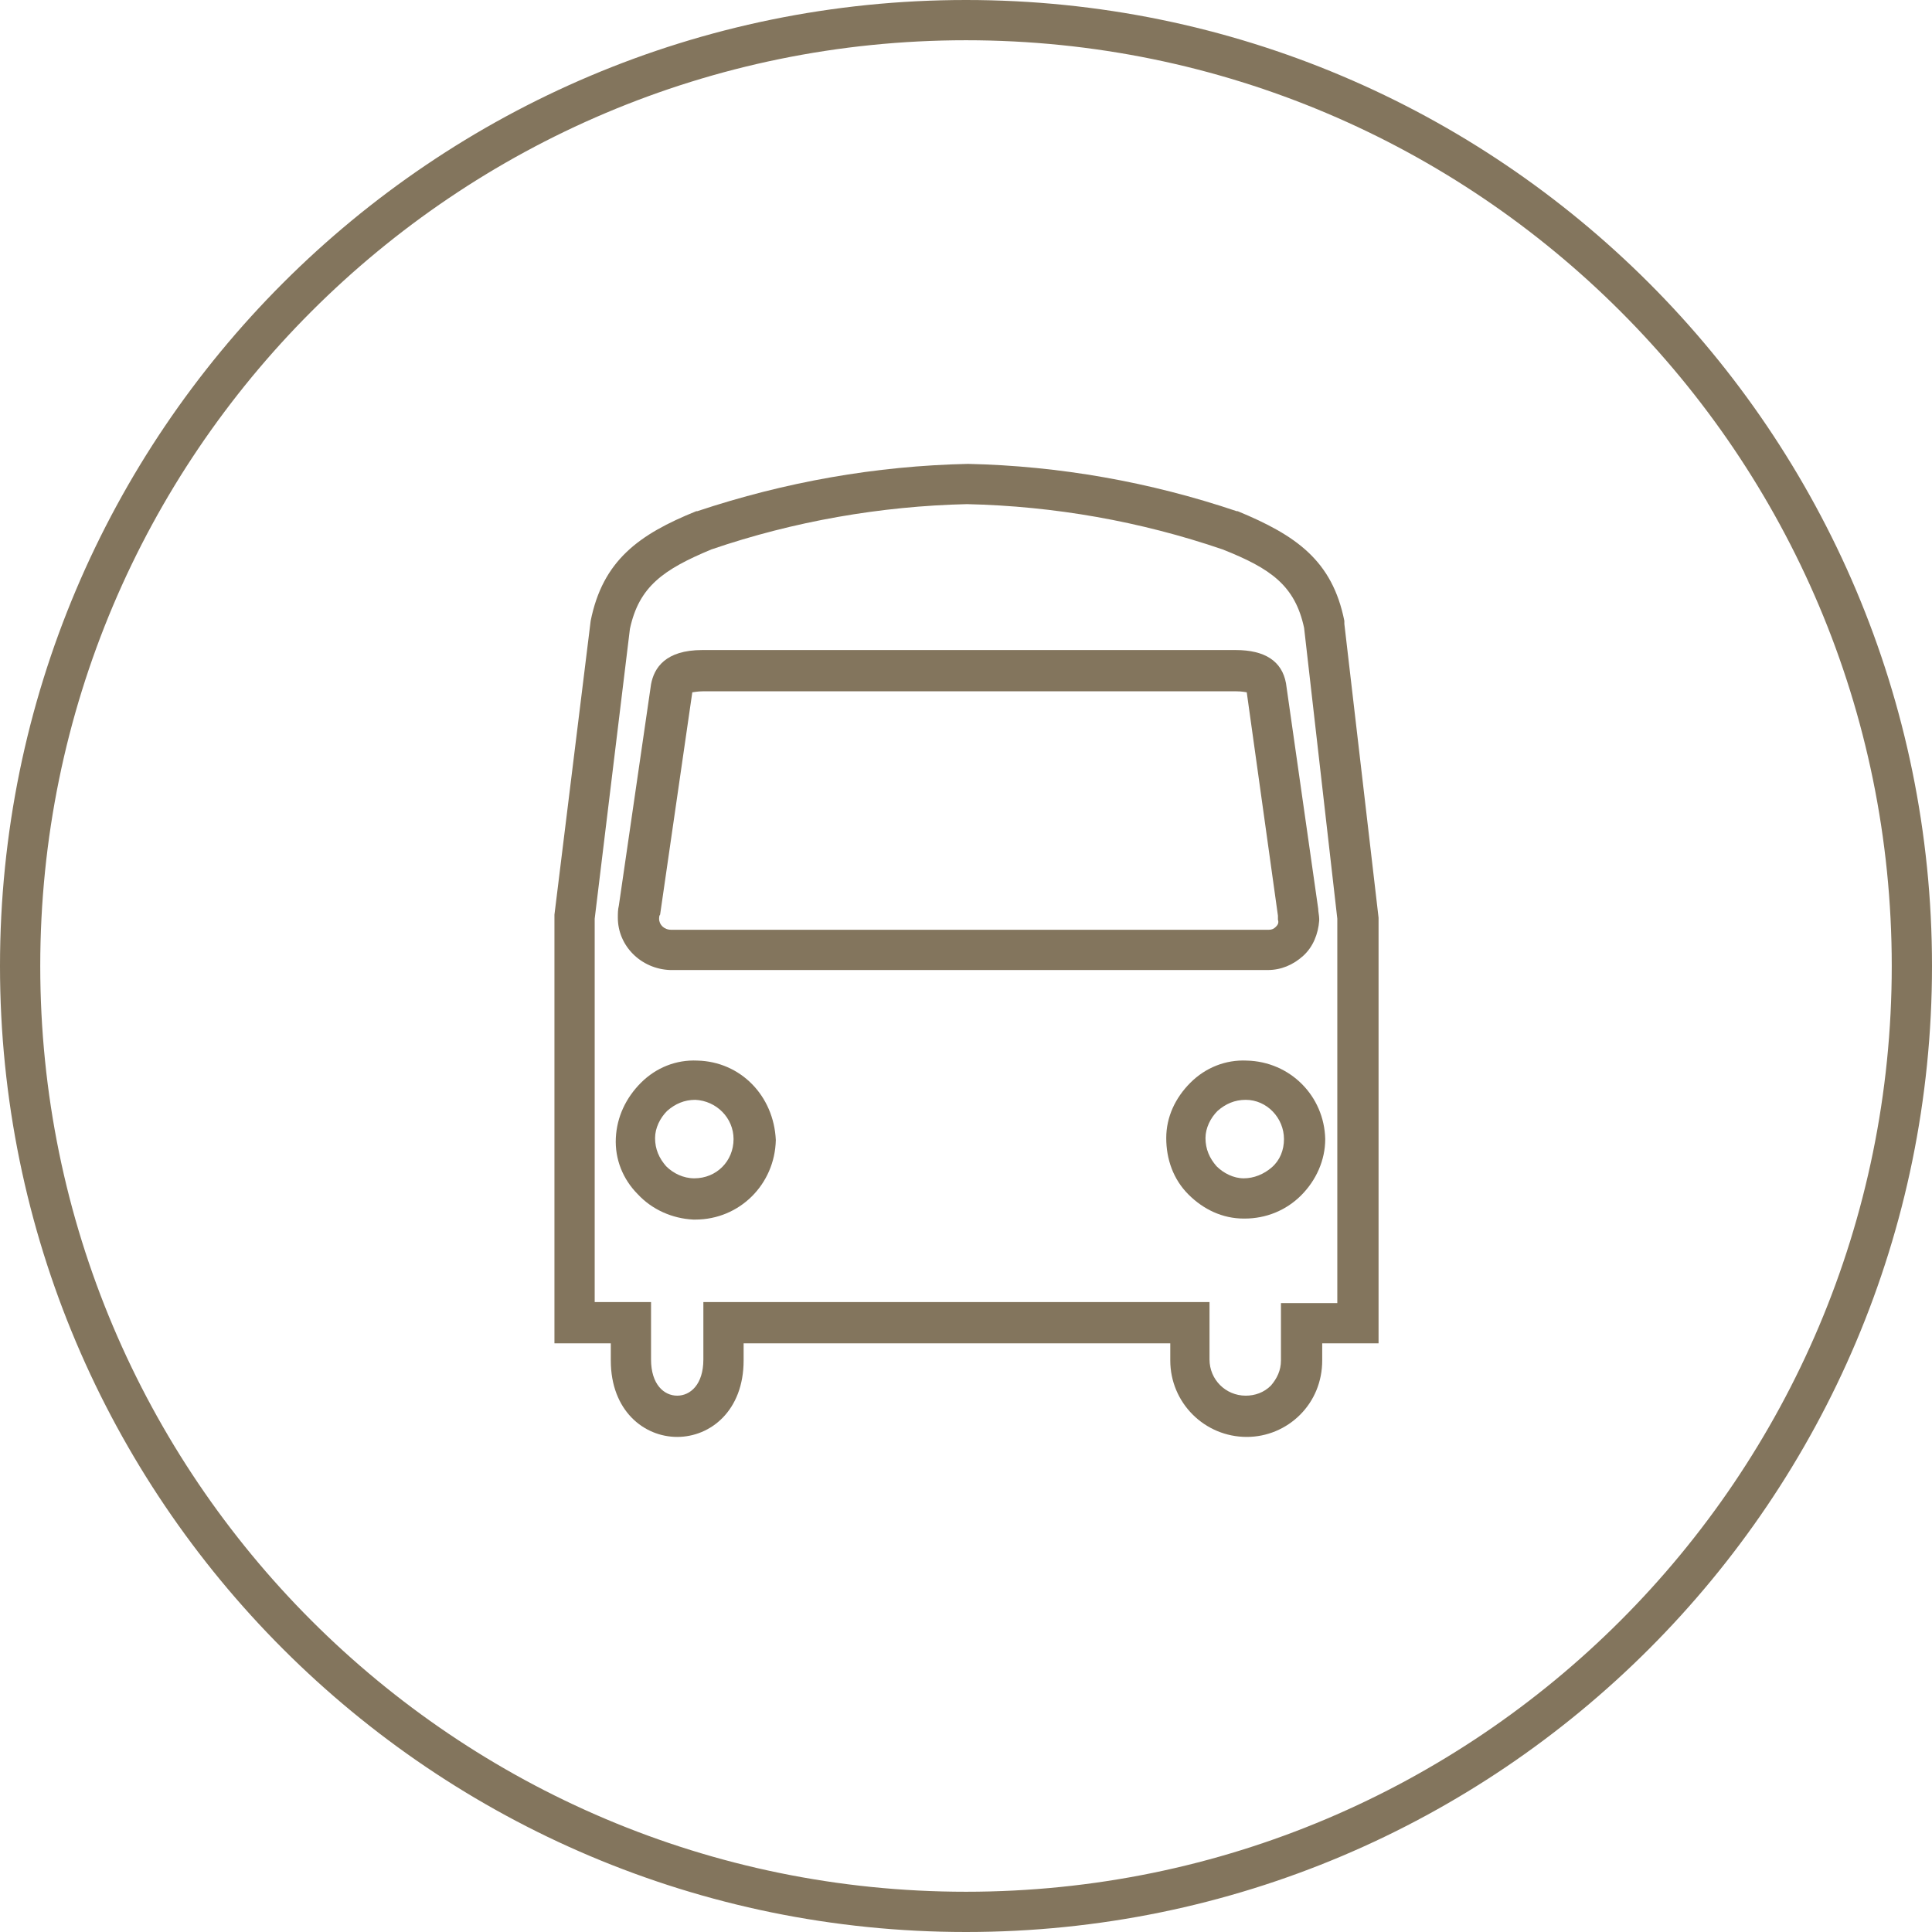
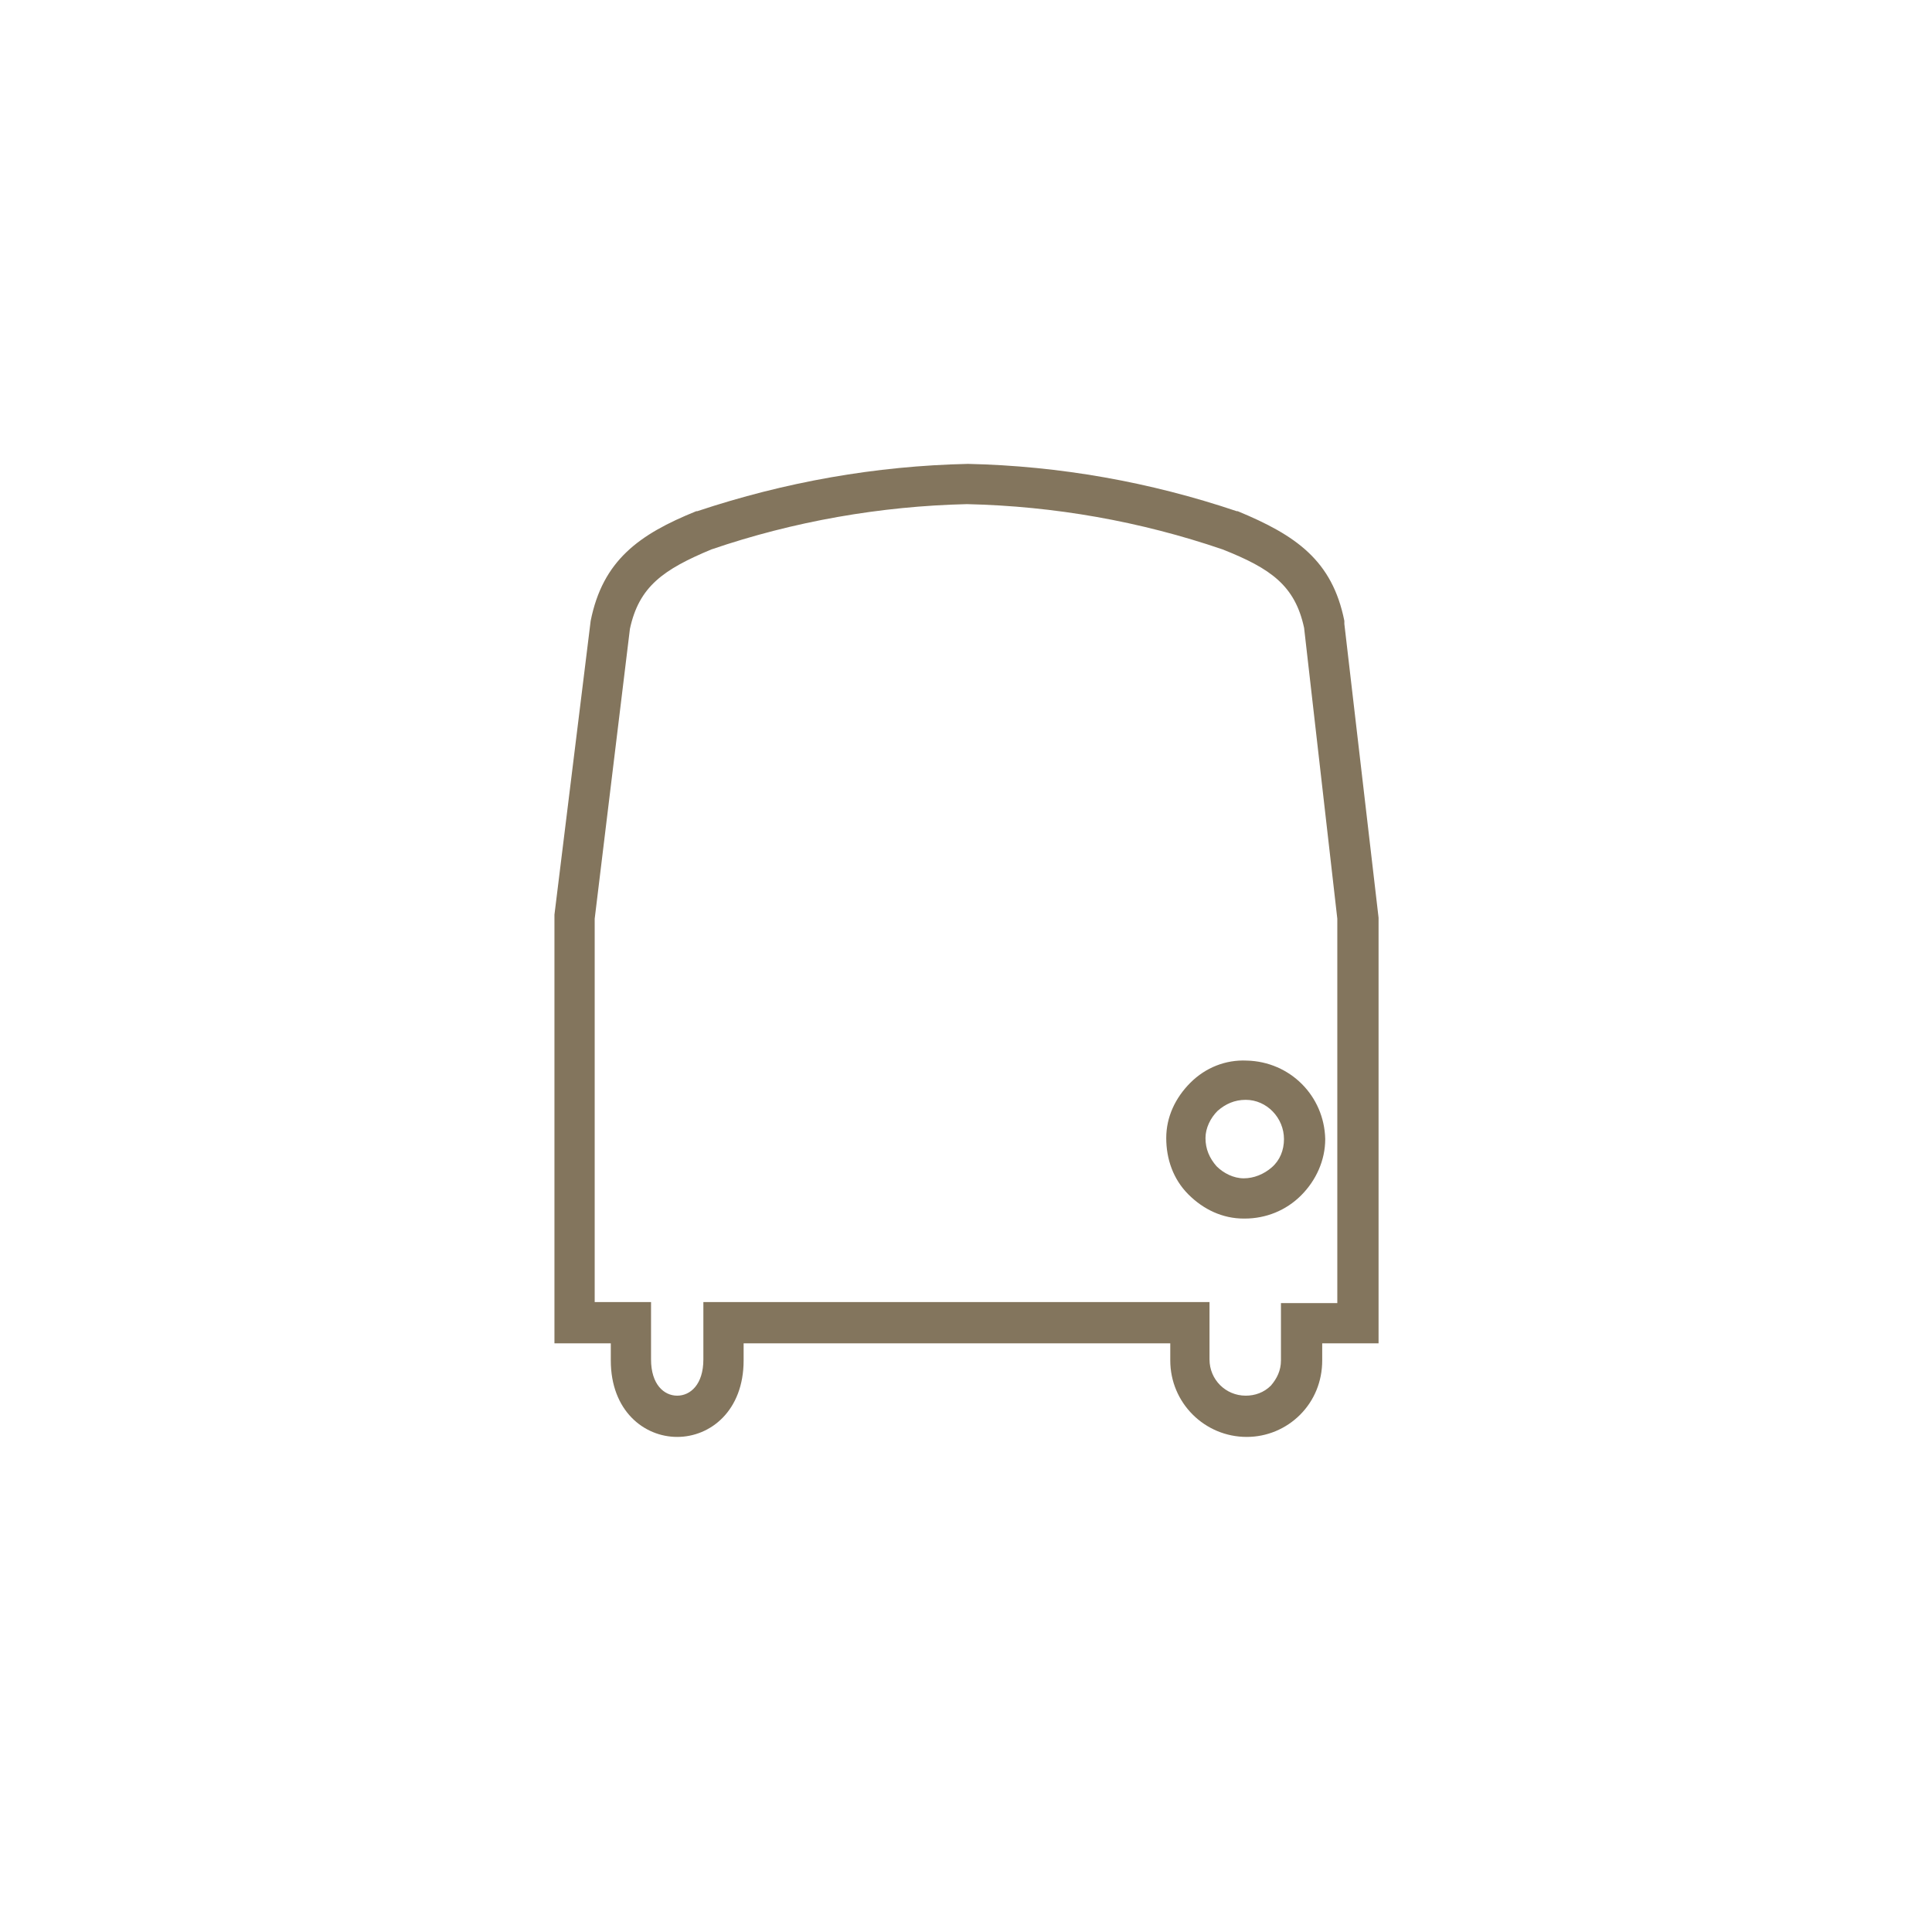
<svg xmlns="http://www.w3.org/2000/svg" version="1.1" id="Ebene_1" x="0px" y="0px" viewBox="0 0 192 192" style="enable-background:new 0 0 192 192;" xml:space="preserve">
  <style type="text/css"> .st0{fill:#83755D;} </style>
  <g>
-     <path class="st0" d="M96,0C43,0,0,43,0,96s43,96,96,96s96-43,96-96S149,0,96,0z M96,188c-50.8,0-92-41.2-92-92S45.2,4,96,4 s92,41.2,92,92S146.8,188,96,188z" />
-     <path class="st0" d="M69.3,105.4c-2.1-0.1-4.1,0.7-5.6,2.2c-1.5,1.5-2.4,3.4-2.5,5.5c-0.1,2.1,0.7,4.1,2.2,5.6 c1.4,1.5,3.4,2.4,5.5,2.5l0.1,0c0,0,0,0,0.1,0c4.4,0,7.9-3.5,8-7.9C76.9,108.9,73.6,105.5,69.3,105.4z M69,117.1L69,117.1 c-1.1,0-2.1-0.5-2.8-1.2c-0.7-0.8-1.1-1.7-1.1-2.8c0-1,0.5-2,1.2-2.7c0.8-0.7,1.7-1.1,2.8-1.1c2.1,0.1,3.8,1.8,3.8,3.9 C72.9,115.4,71.2,117.1,69,117.1z" />
-     <path class="st0" d="M68.8,121.1C68.8,121.1,68.8,121.1,68.8,121.1L68.8,121.1L68.8,121.1z" />
-     <path class="st0" d="M122.8,64.6H69.8c-3.7,0-4.8,1.8-5.1,3.4l-3.2,22c-0.1,0.4-0.1,0.8-0.1,1.2c0,2.8,2.3,5.1,5.2,5.2h59.3v0 c0,0,0.1,0,0.1,0c1.3,0,2.5-0.5,3.5-1.4c1-0.9,1.5-2.2,1.6-3.5l0-0.1l0-0.1c0-0.3-0.1-0.7-0.1-1l-3.2-22.4 C127.4,65.7,125.7,64.6,122.8,64.6z M126.8,92.1c-0.2,0.2-0.4,0.3-0.7,0.3c0,0,0,0,0,0l0,0l-59.4,0c-0.7,0-1.2-0.5-1.2-1.1 c0-0.1,0-0.3,0.1-0.4l3.2-22.1c0.1,0,0.5-0.1,1.1-0.1h52.9c0.7,0,1,0.1,1.1,0.1L127,91l0,0.2c0,0.1,0,0.1,0,0.2 C127.1,91.7,127,91.9,126.8,92.1z" />
    <path class="st0" d="M123.9,105.4c-2.1-0.1-4.1,0.7-5.6,2.2s-2.4,3.4-2.4,5.5c0,2.1,0.7,4.1,2.2,5.6c1.5,1.5,3.4,2.4,5.5,2.4l0,0 c0,0,0,0,0.1,0c2.1,0,4.1-0.8,5.6-2.3c1.5-1.5,2.4-3.5,2.4-5.6C131.6,108.9,128.2,105.5,123.9,105.4z M126.4,116 c-0.8,0.7-1.8,1.1-2.8,1.1c-1,0-2-0.5-2.7-1.2c-0.7-0.8-1.1-1.7-1.1-2.8c0-1,0.5-2,1.2-2.7c0.8-0.7,1.7-1.1,2.8-1.1 c2.1,0,3.8,1.8,3.8,3.9C127.6,114.3,127.2,115.3,126.4,116z" />
    <path class="st0" d="M133.6,61.7c-1.2-6-4.8-8.5-10.6-10.9l-0.1,0c-8.6-2.9-17.6-4.5-26.7-4.7C87,46.3,78,47.9,69.3,50.8l-0.1,0 c-5.7,2.3-9.3,4.9-10.5,10.9l-3.6,29.2l0,42.6h5.6v1.7c0,5,3.3,7.6,6.6,7.6c3.3,0,6.6-2.6,6.6-7.6v-1.7h42.4v1.7 c0,4.2,3.4,7.6,7.6,7.6c0,0,0,0,0,0c2,0,3.9-0.8,5.3-2.2c1.4-1.4,2.2-3.3,2.2-5.4v-1.7h5.6V91.2L133.6,62L133.6,61.7z M132.9,129.5 h-5.6v5.7c0,1-0.4,1.8-1,2.5c-0.7,0.7-1.6,1-2.5,1c0,0,0,0,0,0c-2,0-3.6-1.6-3.6-3.6v-5.7H69.9v5.7c0,2.5-1.3,3.6-2.6,3.6 c-1.3,0-2.6-1.1-2.6-3.6v-5.7h-5.6V91.3l3.5-28.8c0.9-4.2,3.3-5.9,8.1-7.9c8.2-2.8,16.8-4.3,25.4-4.5c8.7,0.2,17.2,1.7,25.4,4.5 c4.8,1.9,7.2,3.6,8.1,7.8l3.3,28.9V129.5z" />
  </g>
</svg>